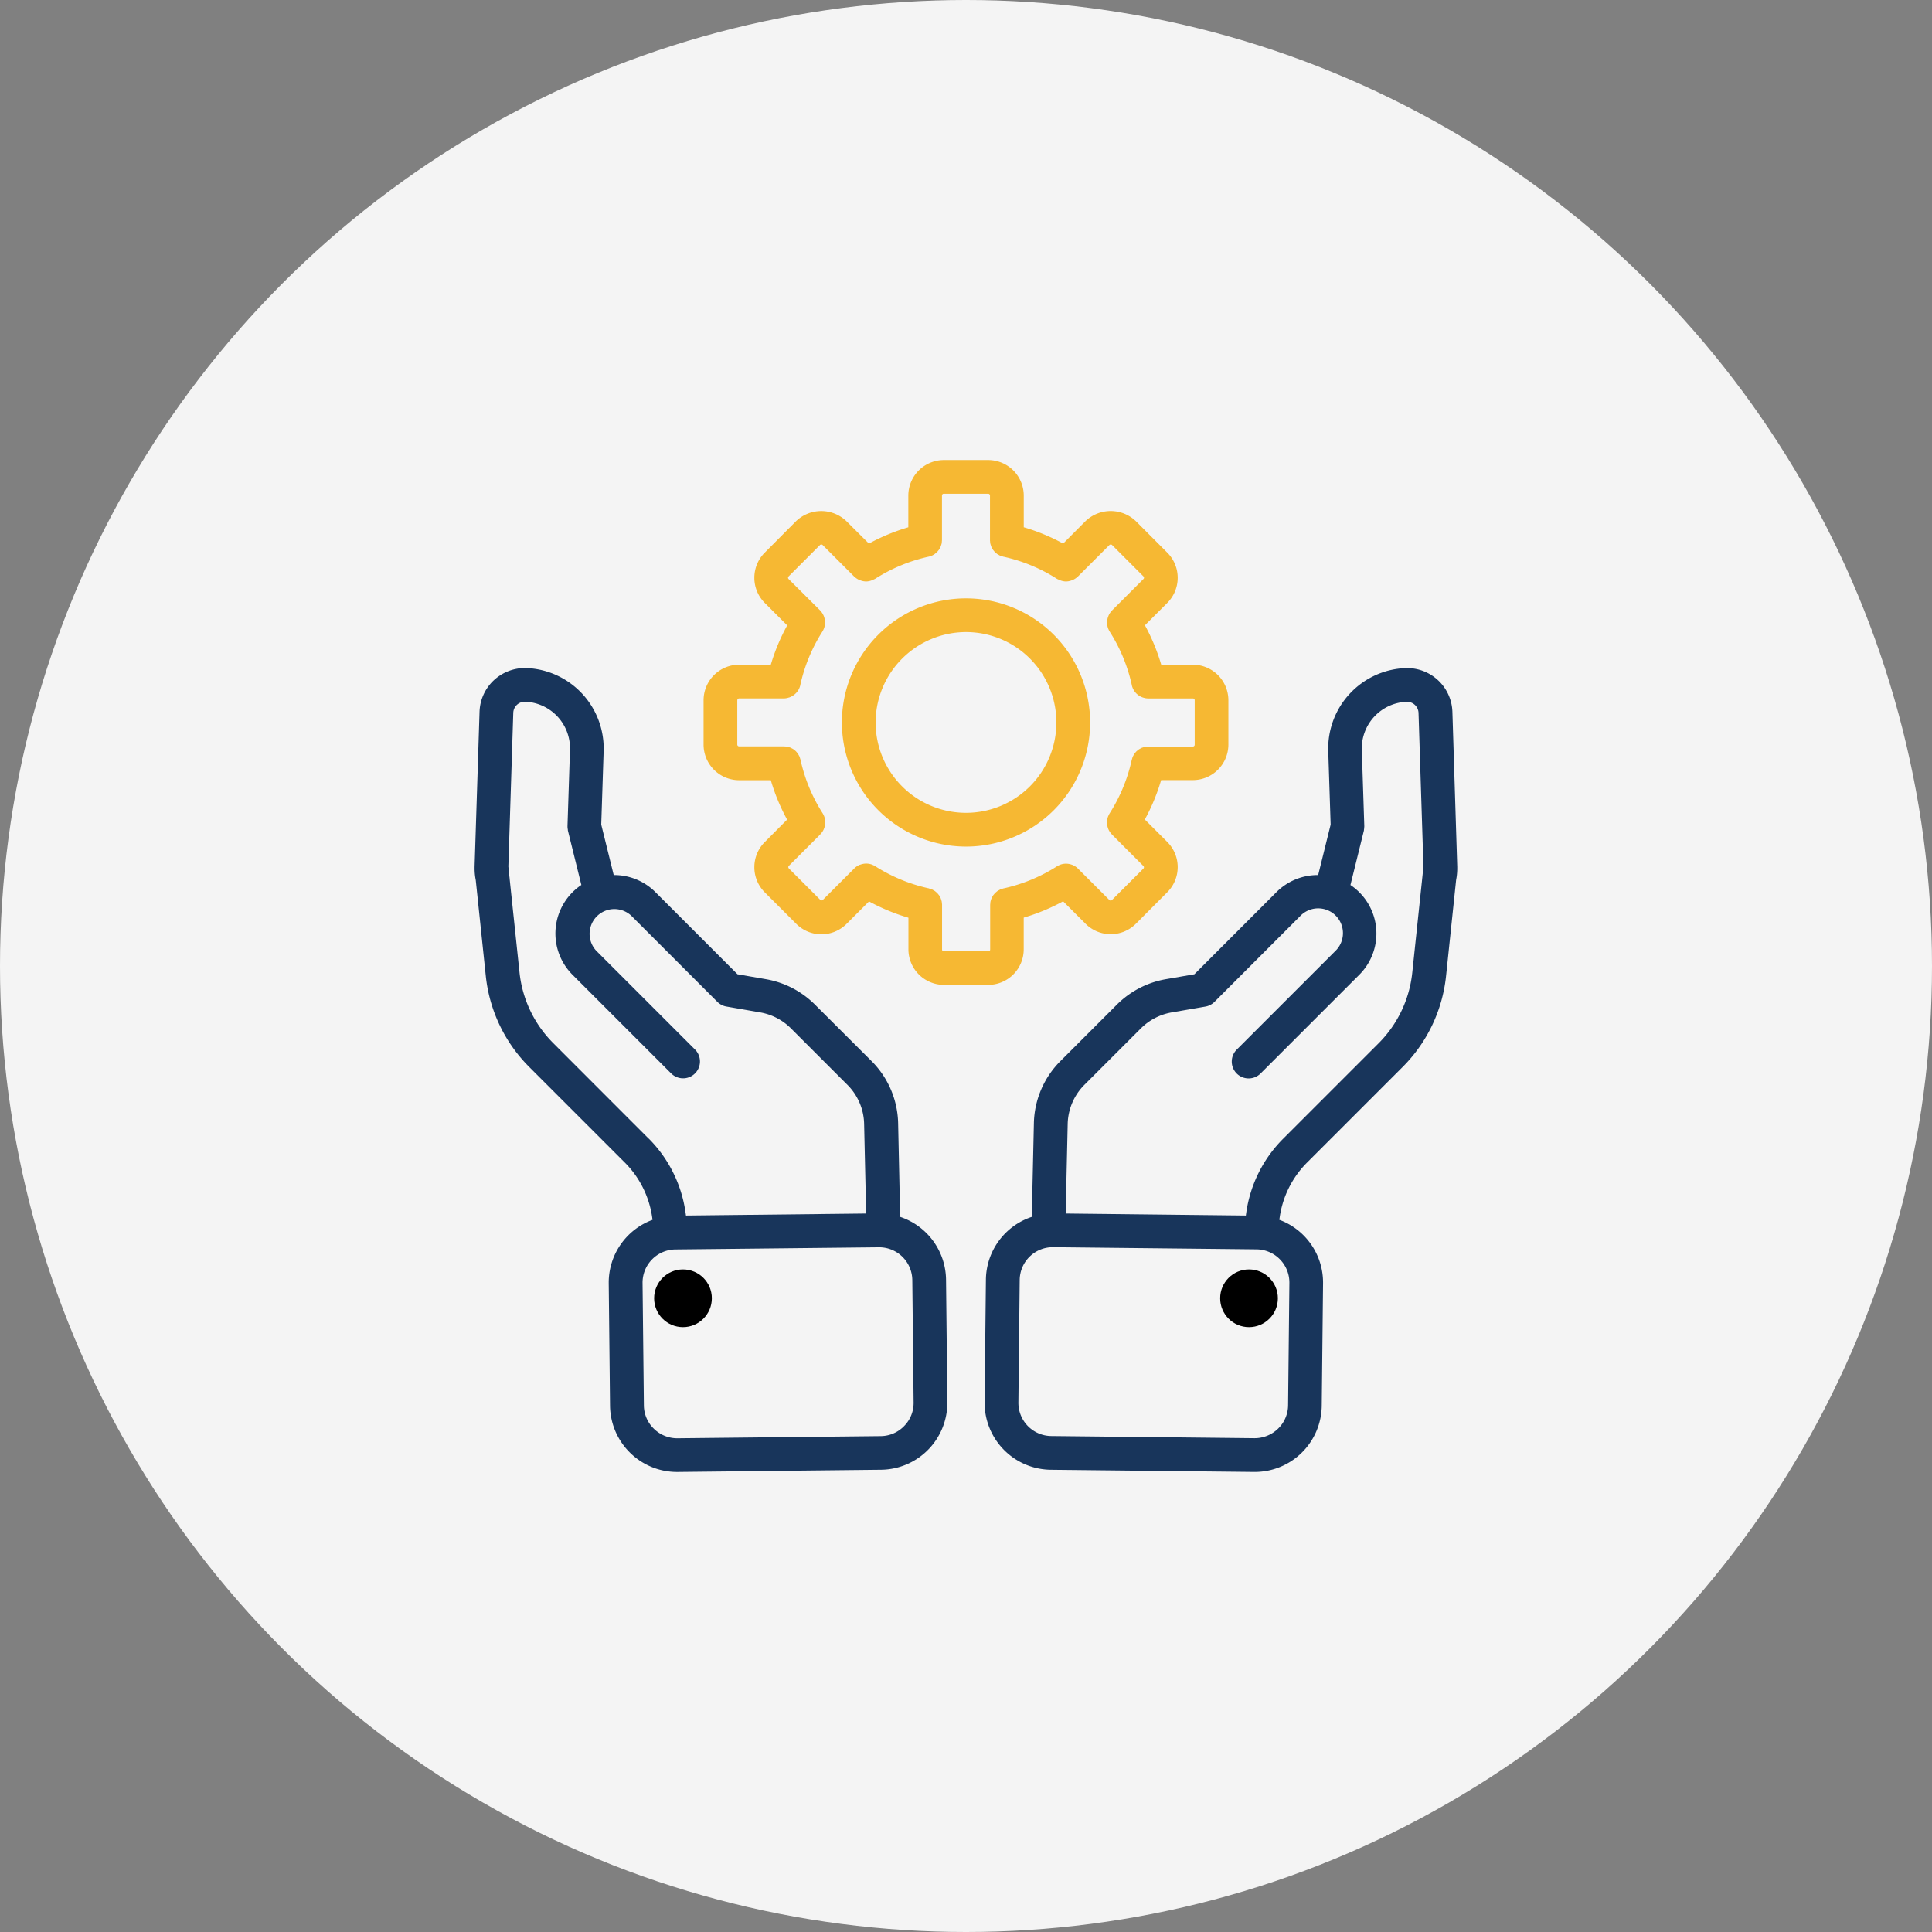
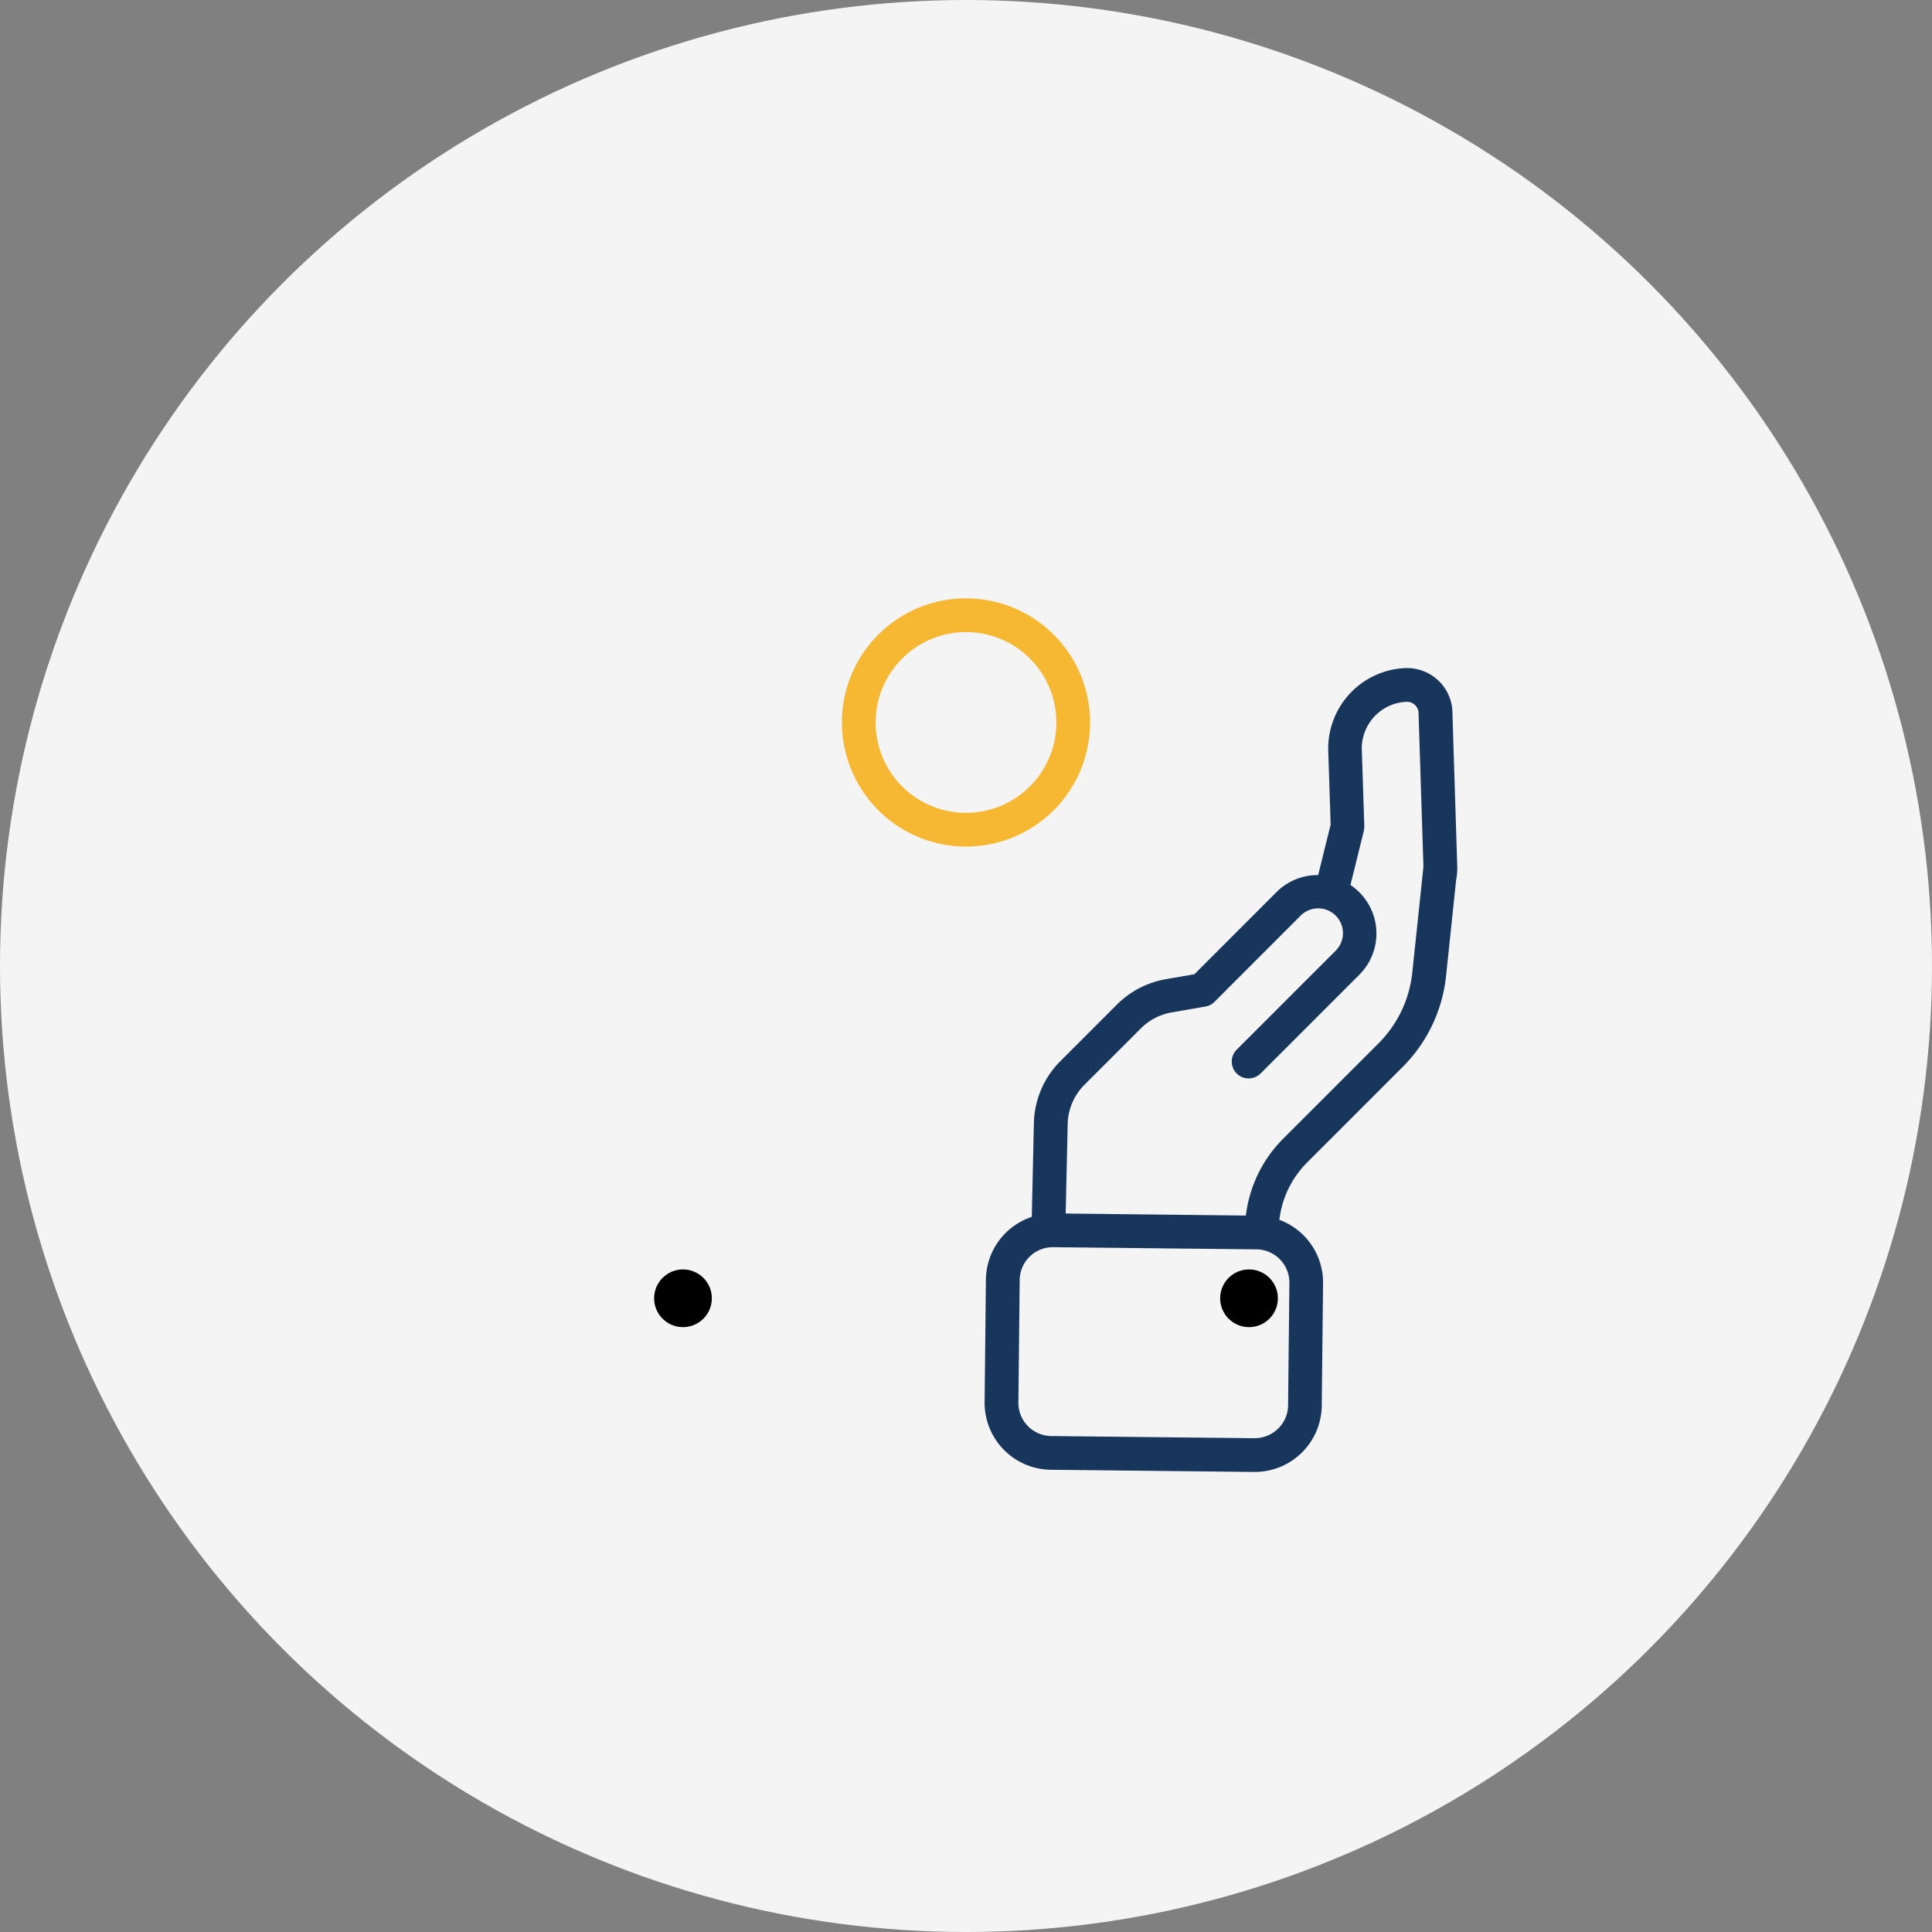
<svg xmlns="http://www.w3.org/2000/svg" width="96" height="96" viewBox="0 0 96 96">
  <rect x="0" y="0" width="96" height="96" fill="#808080" stroke="none" />
  <defs>
    <style>.a{fill:#f4f4f4;}.b{fill:#18355b;}.c{fill:#f6b833;}</style>
  </defs>
  <g transform="translate(-1244 -827)">
    <circle class="a" cx="48" cy="48" r="48" transform="translate(1244 827)" />
    <g transform="translate(1261.288 844.859)">
      <path class="b" d="M74.9,25.671a2.243,2.243,0,0,0-.658-1.511,2.268,2.268,0,0,0-1.656-.658,4,4,0,0,0-3.855,4.112l.119,3.667-.62,2.506a2.9,2.9,0,0,0-2.073.849l-4.077,4.08-1.412.244a4.539,4.539,0,0,0-2.431,1.256l-2.808,2.808a4.5,4.5,0,0,0-1.325,3.093L54,50.772a3.325,3.325,0,0,0-2.28,3.115l-.065,6.095a3.329,3.329,0,0,0,3.285,3.356l10.112.108h.036a3.329,3.329,0,0,0,3.32-3.285l.065-6.094A3.322,3.322,0,0,0,66.3,50.918l.021-.141a4.815,4.815,0,0,1,1.365-2.712l4.744-4.744a7.5,7.5,0,0,0,2.154-4.507l.5-4.775a3.075,3.075,0,0,0,.057-.539l0-.013c0-.007,0-.015,0-.022,0-.031,0-.061,0-.093ZM66.8,54.049l-.065,6.094a1.632,1.632,0,0,1-.5,1.155,1.673,1.673,0,0,1-1.166.472l-10.112-.108A1.651,1.651,0,0,1,53.334,60l.065-6.095a1.646,1.646,0,0,1,1.644-1.627h.018l10.112.108A1.651,1.651,0,0,1,66.8,54.049Zm4.444-11.914L66.5,46.879a6.482,6.482,0,0,0-1.839,3.654l-.025.173-8.952-.1.1-4.453a2.835,2.835,0,0,1,.834-1.946L59.426,41.4a2.856,2.856,0,0,1,1.529-.789l1.676-.29a.809.809,0,0,0,.169-.049l.011-.006a.838.838,0,0,0,.266-.177l0,0,4.265-4.268a1.231,1.231,0,1,1,1.74,1.741l-4.9,4.9a.838.838,0,0,0,1.186,1.185l4.9-4.9a2.895,2.895,0,0,0-.434-4.465l.67-2.711c0-.009,0-.018,0-.027a.744.744,0,0,0,.012-.086c0-.029.006-.058.006-.087,0-.009,0-.018,0-.028l-.123-3.781a2.317,2.317,0,0,1,2.226-2.384.573.573,0,0,1,.592.549l.244,7.639-.056.537c0,.02-.006.04-.006.06l-.493,4.674A5.823,5.823,0,0,1,71.244,42.135Z" transform="translate(-20.019 -8.165)" />
      <circle cx="1.434" cy="1.434" r="1.434" transform="translate(43.341 45.218)" />
-       <path class="b" d="M27.44,50.772l-.1-4.654a4.5,4.5,0,0,0-1.325-3.092L23.2,40.217a4.543,4.543,0,0,0-2.429-1.256l-1.414-.245-4.078-4.081a2.9,2.9,0,0,0-2.072-.848l-.62-2.507.12-3.668A4,4,0,0,0,8.845,23.5a2.278,2.278,0,0,0-1.647.658,2.244,2.244,0,0,0-.658,1.513l-.246,7.706c0,.033,0,.065,0,.1v.014a3.015,3.015,0,0,0,.058.549l.5,4.773a7.5,7.5,0,0,0,2.154,4.507l4.744,4.744a4.813,4.813,0,0,1,1.365,2.71l.021.145a3.322,3.322,0,0,0-2.177,3.149l.065,6.094a3.329,3.329,0,0,0,3.32,3.285h.036L26.5,63.337a3.329,3.329,0,0,0,3.285-3.356l-.065-6.095A3.329,3.329,0,0,0,27.44,50.772Zm-12.5-3.893L10.2,42.135a5.822,5.822,0,0,1-1.673-3.5l-.493-4.674c0-.02,0-.04-.006-.06l-.056-.537.244-7.637a.573.573,0,0,1,.583-.553,2.318,2.318,0,0,1,2.235,2.383l-.123,3.783c0,.009,0,.018,0,.028,0,.028,0,.058.006.087a.725.725,0,0,0,.012.086c0,.009,0,.018,0,.028l.67,2.711a2.9,2.9,0,0,0-.435,4.466l4.9,4.9a.839.839,0,0,0,1.187-1.186l-4.9-4.9a1.231,1.231,0,0,1,1.74-1.741l4.266,4.268,0,0a.829.829,0,0,0,.265.177l.011.006a.844.844,0,0,0,.169.049l1.679.291a2.849,2.849,0,0,1,1.527.789l2.808,2.808a2.831,2.831,0,0,1,.834,1.945l.1,4.454-8.952.1-.026-.177A6.477,6.477,0,0,0,14.944,46.878ZM27.638,61.166a1.632,1.632,0,0,1-1.155.5l-10.112.108a1.653,1.653,0,0,1-1.165-.471,1.632,1.632,0,0,1-.5-1.155l-.066-6.095a1.651,1.651,0,0,1,1.626-1.662l10.112-.108H26.4a1.646,1.646,0,0,1,1.644,1.627L28.109,60A1.63,1.63,0,0,1,27.638,61.166Z" transform="translate(0 -8.165)" />
      <circle cx="1.434" cy="1.434" r="1.434" transform="translate(15.215 45.218)" />
-       <path class="c" d="M28.426,20.909H30a9.833,9.833,0,0,0,.81,1.958L29.7,23.982a1.767,1.767,0,0,0,0,2.5l1.565,1.565a1.766,1.766,0,0,0,2.5,0l1.115-1.115a9.866,9.866,0,0,0,1.958.81v1.575A1.769,1.769,0,0,0,38.6,31.079H40.8a1.769,1.769,0,0,0,1.767-1.767V27.737a9.88,9.88,0,0,0,1.958-.81l1.115,1.115a1.766,1.766,0,0,0,2.5,0L49.7,26.477a1.767,1.767,0,0,0,0-2.5l-1.115-1.115a9.866,9.866,0,0,0,.81-1.958h1.575a1.769,1.769,0,0,0,1.767-1.767V16.936a1.769,1.769,0,0,0-1.767-1.767H49.4a9.866,9.866,0,0,0-.81-1.958L49.7,12.1a1.767,1.767,0,0,0,0-2.5L48.138,8.035a1.808,1.808,0,0,0-2.5,0L44.527,9.15a9.847,9.847,0,0,0-1.958-.81V6.767A1.769,1.769,0,0,0,40.8,5H38.6a1.769,1.769,0,0,0-1.767,1.767V8.341a9.846,9.846,0,0,0-1.958.81L33.756,8.036a1.808,1.808,0,0,0-2.5,0L29.7,9.6a1.767,1.767,0,0,0,0,2.5l1.115,1.115A9.866,9.866,0,0,0,30,15.169H28.426a1.769,1.769,0,0,0-1.767,1.767v2.207A1.77,1.77,0,0,0,28.426,20.909Zm-.09-3.973a.088.088,0,0,1,.091-.091H30.65A.821.821,0,0,0,30.9,16.8c.013,0,.027-.007.041-.013a.816.816,0,0,0,.211-.117l.034-.028a.831.831,0,0,0,.165-.183c.005-.007.008-.016.013-.023a.834.834,0,0,0,.1-.242s0-.005,0-.008a8.2,8.2,0,0,1,1.1-2.663.84.84,0,0,0,.064-.126c0-.006.006-.01.008-.016a.837.837,0,0,0,.058-.3c0-.006,0-.012,0-.018a.835.835,0,0,0-.058-.3c0-.006,0-.013-.006-.019a.827.827,0,0,0-.177-.266s0,0,0-.005l-.006-.006,0,0L30.882,10.91a.091.091,0,0,1,0-.126l1.565-1.565a.1.1,0,0,1,.125,0l1.57,1.57s.007,0,.011.007a.835.835,0,0,0,.242.161c.02.009.04.016.06.023a.849.849,0,0,0,.278.054h0a.831.831,0,0,0,.28-.055.683.683,0,0,0,.077-.035.889.889,0,0,0,.094-.042A8.187,8.187,0,0,1,37.85,9.8c.02,0,.038-.013.058-.019A.8.8,0,0,0,38,9.75a.686.686,0,0,0,.206-.133c.02-.017.041-.032.059-.051s.034-.041.051-.061a.8.8,0,0,0,.05-.064c.014-.022.025-.045.037-.068s.027-.049.039-.075.017-.055.026-.082a.635.635,0,0,0,.021-.073.8.8,0,0,0,.011-.11c0-.017.005-.034.005-.051V6.767a.086.086,0,0,1,.089-.091H40.8a.088.088,0,0,1,.091.091V8.984c0,.017,0,.034.005.051a.8.8,0,0,0,.011.11c.005.025.014.049.021.073a.822.822,0,0,0,.026.082.726.726,0,0,0,.039.075c.012.023.023.046.037.068a.8.8,0,0,0,.05.064c.017.021.032.042.051.061s.039.034.059.051a.75.75,0,0,0,.065.054c.023.016.048.028.072.041s.045.027.069.038a.8.8,0,0,0,.1.031c.02.006.037.015.058.019a8.187,8.187,0,0,1,2.663,1.1.788.788,0,0,0,.094.042c.026.012.05.025.077.035a.831.831,0,0,0,.28.055h0a.835.835,0,0,0,.278-.054c.021-.007.04-.015.06-.023a.824.824,0,0,0,.242-.161s.007,0,.011-.007l1.57-1.57a.1.1,0,0,1,.125,0l1.565,1.565a.091.091,0,0,1,0,.125l-1.562,1.562,0,0-.006.006,0,.005a.829.829,0,0,0-.177.266c0,.006,0,.013-.006.019a.837.837,0,0,0-.058.3c0,.006,0,.012,0,.018a.837.837,0,0,0,.058.3c0,.006.006.01.008.016a.813.813,0,0,0,.064.126,8.2,8.2,0,0,1,1.1,2.663s0,.005,0,.008a.831.831,0,0,0,.1.242l.013.024a.838.838,0,0,0,.164.183c.012.009.022.02.035.028a.837.837,0,0,0,.21.116l.041.013a.82.82,0,0,0,.246.042h2.223a.088.088,0,0,1,.091.091v2.207a.088.088,0,0,1-.091.091H48.754c-.018,0-.036,0-.054.006a.834.834,0,0,0-.106.011.8.8,0,0,0-.082.023c-.024.007-.049.013-.072.022a.841.841,0,0,0-.089.046c-.017.009-.036.018-.053.028a.862.862,0,0,0-.08.063c-.015.013-.032.024-.046.038a.831.831,0,0,0-.065.075c-.013.016-.028.031-.04.049a.738.738,0,0,0-.051.089c-.009.018-.021.035-.029.053a.862.862,0,0,0-.037.113c0,.015-.011.027-.014.042a8.2,8.2,0,0,1-1.1,2.663.84.84,0,0,0-.064.126c0,.006-.006.01-.008.016a.837.837,0,0,0-.058.3c0,.006,0,.012,0,.018a.835.835,0,0,0,.058.3c0,.006,0,.013.006.019a.827.827,0,0,0,.177.266s0,0,0,.005l.006.006,0,0,1.562,1.562a.09.09,0,0,1,0,.125l-1.565,1.565a.091.091,0,0,1-.125,0l-1.56-1.56,0,0-.005-.005,0,0a.839.839,0,0,0-.268-.178l-.019-.006a.842.842,0,0,0-.294-.058l-.021,0a.837.837,0,0,0-.295.058l-.017.009a.821.821,0,0,0-.125.063,8.212,8.212,0,0,1-2.663,1.1c-.015,0-.028.01-.044.015a.923.923,0,0,0-.111.036c-.021.009-.04.022-.06.033a.822.822,0,0,0-.081.046c-.021.015-.04.032-.06.049s-.044.035-.063.055-.032.039-.049.059-.037.043-.053.067-.023.043-.035.065a.846.846,0,0,0-.04.078c-.01.025-.016.052-.024.078s-.017.05-.022.077a.756.756,0,0,0-.01.1c0,.02-.006.039-.006.059v2.217a.088.088,0,0,1-.091.091H38.6a.088.088,0,0,1-.091-.091V27.1c0-.02,0-.039-.006-.059a.861.861,0,0,0-.01-.1.717.717,0,0,0-.022-.077c-.008-.026-.014-.053-.024-.078a.782.782,0,0,0-.04-.078c-.012-.022-.022-.044-.035-.065s-.035-.045-.053-.067-.031-.041-.049-.059-.042-.037-.063-.055a.716.716,0,0,0-.06-.049.892.892,0,0,0-.081-.046c-.02-.011-.039-.023-.06-.033a.808.808,0,0,0-.111-.036c-.015,0-.028-.011-.044-.015a8.212,8.212,0,0,1-2.663-1.1.86.86,0,0,0-.128-.065l-.013-.007a.813.813,0,0,0-.3-.059h-.013a.842.842,0,0,0-.3.059l-.014,0a.828.828,0,0,0-.269.179l0,0,0,0-.006.006-1.56,1.56a.09.09,0,0,1-.125,0l-1.565-1.565a.09.09,0,0,1,0-.125l1.562-1.562,0,0,.006-.006,0-.005a.829.829,0,0,0,.177-.266c0-.006,0-.013.006-.019a.838.838,0,0,0,.058-.3c0-.006,0-.012,0-.018a.837.837,0,0,0-.058-.3c0-.006-.006-.01-.008-.016a.814.814,0,0,0-.064-.126,8.2,8.2,0,0,1-1.1-2.663c0-.016-.011-.03-.015-.045a.9.9,0,0,0-.036-.11c-.01-.023-.023-.044-.035-.065s-.027-.052-.043-.076-.036-.044-.054-.066a.685.685,0,0,0-.05-.057.765.765,0,0,0-.065-.054.7.7,0,0,0-.06-.047c-.024-.016-.05-.027-.075-.041s-.044-.025-.068-.035a.831.831,0,0,0-.092-.028c-.021-.006-.042-.014-.064-.018a.839.839,0,0,0-.113-.011c-.017,0-.032-.005-.049-.005H28.425a.088.088,0,0,1-.091-.091V16.936Z" transform="translate(-8.987)" />
-       <path class="c" d="M45.128,29.635a6.167,6.167,0,1,0-6.167-6.167A6.174,6.174,0,0,0,45.128,29.635Zm0-10.659a4.491,4.491,0,1,1-4.491,4.491A4.5,4.5,0,0,1,45.128,18.976Z" transform="translate(-14.416 -5.428)" />
+       <path class="c" d="M45.128,29.635a6.167,6.167,0,1,0-6.167-6.167A6.174,6.174,0,0,0,45.128,29.635m0-10.659a4.491,4.491,0,1,1-4.491,4.491A4.5,4.5,0,0,1,45.128,18.976Z" transform="translate(-14.416 -5.428)" />
    </g>
  </g>
</svg>